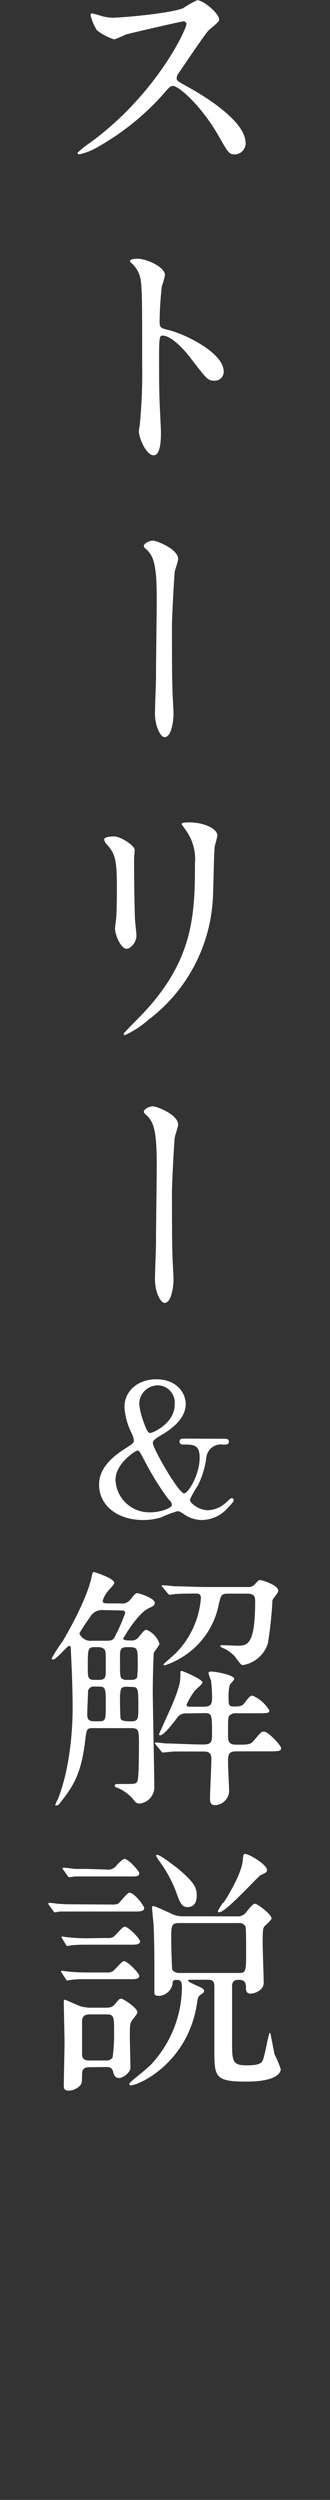
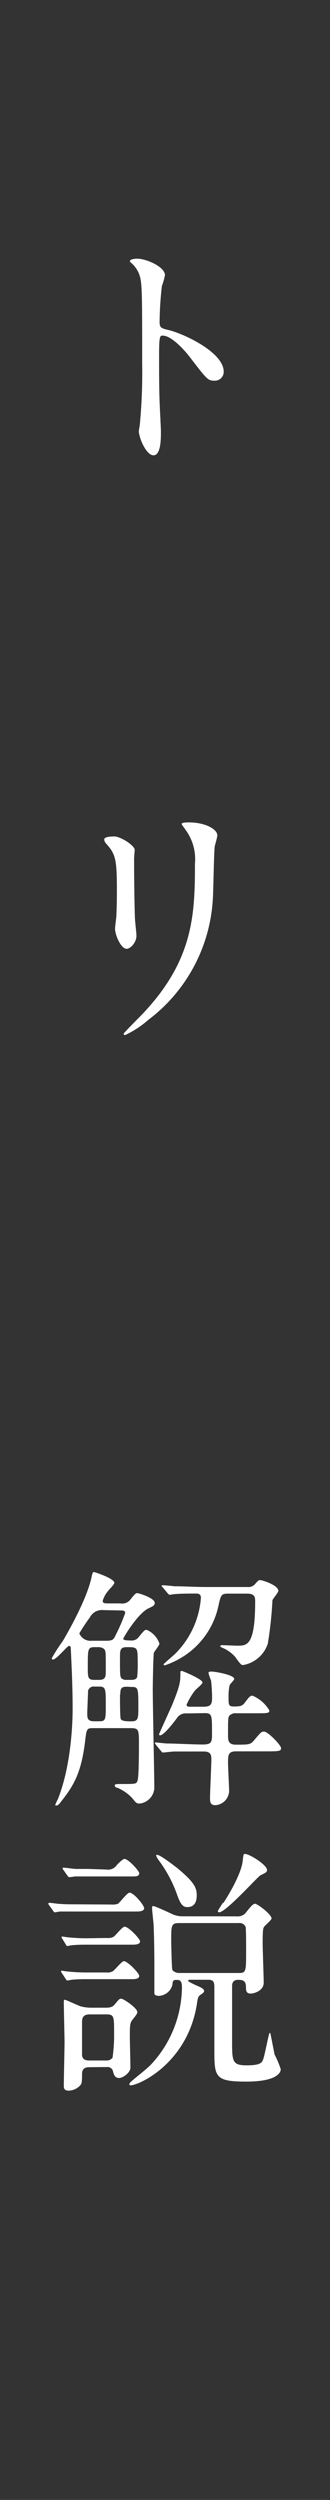
<svg xmlns="http://www.w3.org/2000/svg" id="レイヤー_1" data-name="レイヤー 1" viewBox="0 0 44.89 339.97">
  <rect x="0" y="0" width="44.89" height="339.97" fill="#333333" stroke="none" />
  <defs>
    <style>.cls-1{fill:none;}.cls-2{fill:#fff;}</style>
  </defs>
  <rect class="cls-1" width="44.89" height="339.97" />
-   <path class="cls-2" d="M1040.42,438.25c-.25,0-7.6,1.71-7.78,1.78a15.1,15.1,0,0,1-1.57.67,7.25,7.25,0,0,1-2.38-1.26,7.12,7.12,0,0,1-.84-2c0-.18,0-.28.21-.28l.91.24a6,6,0,0,0,1.85.35c1.19,0,7.78-.56,9.6-1.29a13.36,13.36,0,0,1,1.92-1.09c.84,0,3,1.79,3,2.66,0,.32-1.3,1.26-1.51,1.51-.7.84-3.46,4.93-4,5.74a1.14,1.14,0,0,0-.28.7c0,.31.07.38,1.54,1.19s7.84,4.44,7.84,7.63a1.51,1.51,0,0,1-1.44,1.54c-.8,0-.94-.24-2.17-2.41-2.41-4.24-5.49-6.9-6.26-6.9-.35,0-.46.1-1.23,1a35,35,0,0,1-9.35,7.49,8.41,8.41,0,0,1-2.17.81c-.07,0-.24,0-.24-.21a10.81,10.81,0,0,1,1.61-1.3c9.14-6.62,13.3-15.68,13.2-16.24A.39.39,0,0,0,1040.42,438.25Z" transform="translate(-1015.52 -435.34)" />
  <path class="cls-2" d="M1034.18,470.52c1.27,0,3.78,1.12,3.78,2.24a9.16,9.16,0,0,1-.42,1.47,46.63,46.63,0,0,0-.31,4.86c0,.77.14.88,1.16,1.12,2.13.49,7.56,3.05,7.56,5.67a1.2,1.2,0,0,1-1.26,1.23c-.88,0-1-.14-3.33-3.19-1-1.29-2.62-2.94-3.71-2.94-.35,0-.49,0-.49,2.59,0,3.71,0,5.57.18,8.72,0,.38.07,1.26.07,1.79,0,.87,0,3.18-1,3.18s-2-2.38-2-3.29c0-.14.14-.88.14-1a73.77,73.77,0,0,0,.31-8.12c0-10,0-11.13-.42-12.25a3.86,3.86,0,0,0-1.19-1.61l-.06-.14C1033.24,470.52,1034.15,470.52,1034.18,470.52Z" transform="translate(-1015.52 -435.34)" />
-   <path class="cls-2" d="M1039.75,511.36c0,.28-.42,1.47-.46,1.72-.1.94-.38,6.23-.38,7.42,0,1.68,0,7.24.07,8.54,0,.84.14,2.59.14,3.4s-.24,3.15-1.22,3.15c-.49,0-1.3-1.33-1.3-3.29,0-.74.14-4.06.14-4.77,0-2.27.1-8.68.1-10.32,0-2.17,0-5-.73-6.3a3.36,3.36,0,0,0-.84-1,.49.49,0,0,1-.18-.32c0-.35.74-.73,1.23-.73S1039.75,510,1039.75,511.36Z" transform="translate(-1015.52 -435.34)" />
  <path class="cls-2" d="M1031.07,549.09c.84,0,2.77,1.23,2.77,1.82,0,.18-.08,1-.08,1.16,0,4.06.08,7.21.11,8,0,.42.21,2.17.21,2.52,0,.91-.81,1.78-1.33,1.78-.77,0-1.58-1.85-1.58-2.76,0-.28.18-1.47.18-1.75.07-1.58.07-2.94.07-3.57,0-3.92-.18-4.73-1.26-6-.28-.31-.46-.52-.46-.8S1030.26,549.09,1031.07,549.09Zm9.63-1c-.42-.56-.46-.63-.46-.7s0-.21,1-.21c2.1,0,3.85.88,3.85,1.79a14.29,14.29,0,0,1-.35,1.4c-.14.94-.18,6.19-.28,7.42a22.16,22.16,0,0,1-8.76,16.24,13.63,13.63,0,0,1-3.15,2.07c-.14,0-.21-.07-.21-.18s2.28-2.38,2.7-2.83c6.76-7.22,7-13.31,7-20.31A6.72,6.72,0,0,0,1040.7,548.11Z" transform="translate(-1015.52 -435.34)" />
-   <path class="cls-2" d="M1039.75,588.29c0,.28-.42,1.47-.46,1.72-.1.94-.38,6.23-.38,7.42,0,1.68,0,7.24.07,8.54,0,.84.14,2.59.14,3.4s-.24,3.15-1.22,3.15c-.49,0-1.3-1.33-1.3-3.29,0-.74.14-4.07.14-4.77,0-2.27.1-8.68.1-10.32,0-2.17,0-5-.73-6.3a3.36,3.36,0,0,0-.84-1,.49.49,0,0,1-.18-.32c0-.35.74-.73,1.23-.73S1039.75,586.89,1039.75,588.29Z" transform="translate(-1015.52 -435.34)" />
-   <path class="cls-2" d="M1046.05,631c.23,0,.6,0,.6.4s-.35.4-.72.4a2,2,0,0,0-2.35,1.8,11.77,11.77,0,0,1-1.18,3.82,11,11,0,0,0-1.05,1.88c0,.45,1.23,1.42,2.48,1.42a3.91,3.91,0,0,0,2.52-1.12c.08-.08.55-.53.68-.53a.28.28,0,0,1,.27.28c0,.15-.07.3-.75,1a4.78,4.78,0,0,1-3.55,1.7,4.25,4.25,0,0,1-2.35-.72c-.6-.4-.74-.48-1-.48a14.53,14.53,0,0,0-2.18.83,8.18,8.18,0,0,1-2.47.37c-3.53,0-6-2-6-4.8,0-1,.28-2.77,3.25-4.72,1.33-.85,1.48-.95,1.48-1.3a2.73,2.73,0,0,0-.28-.93,9.26,9.26,0,0,1-1-3.6c0-2.27,1.9-3.79,4.33-3.79,2.69,0,4,1.77,4,3.39,0,1.8-1.64,3.23-3.32,4.2-.82.5-1.15.73-1.15,1.08,0,.75,3.52,6.85,4.25,6.85.55,0,2.12-2.5,2.12-4.88,0-1.77-.87-1.77-2.27-1.77-.47,0-.47-.35-.47-.4,0-.4.37-.4.59-.4Zm-7.89,7.85a38.37,38.37,0,0,1-2.93-4.78c-.7-1.32-.77-1.47-1-1.47s-3,1.7-3,4a4.59,4.59,0,0,0,4.8,4.4c1.35,0,2.87-.58,2.87-1S1038.66,639.53,1038.16,638.86Zm-3.23-10.48c.35,1,.65,1.85,1,1.85s3.35-1.3,3.35-3.85a2.36,2.36,0,0,0-2.3-2.64,2.55,2.55,0,0,0-2.52,2.57A9.93,9.93,0,0,0,1034.93,628.38Z" transform="translate(-1015.52 -435.34)" />
  <path class="cls-2" d="M1031.91,653.39a1.4,1.4,0,0,0,1.4-.59c.45-.56.66-.81.87-.81s2.39.67,2.39,1.33c0,.35-.25.46-.85.74-1.47.7-3.43,4-3.43,4.13s.11.24,1,.24a1.18,1.18,0,0,0,1.09-.45c.66-.81.8-1,1.08-1a3.13,3.13,0,0,1,1.75,1.89c0,.21-.7,1.05-.77,1.26-.07.56-.14,4.13-.14,5,0,2.14.21,11.52.21,13.41a2.25,2.25,0,0,1-2,2.07c-.45,0-.55-.18-1-.74a5.89,5.89,0,0,0-2-1.4c-.1,0-.38-.1-.38-.31s.21-.21.94-.21c2,0,2,0,2.17-.49s.18-3.89.18-4.87c0-2,0-2.24-1.12-2.24h-5c-1,0-1,0-1.23,2-.52,4-1.43,5.71-3.25,8-.28.38-.42.52-.63.52s-.14,0-.14-.1a4.51,4.51,0,0,1,.35-.77c1.78-4.52,2-10.16,2-12.26,0-2.83-.11-5.32-.25-8.19,0-.17,0-.38-.24-.38s-1.72,1.85-2.17,1.85c-.14,0-.18-.07-.18-.17a22.9,22.9,0,0,1,1.51-2.35c.28-.49,3.15-5.32,3.88-8.57.11-.53.18-.81.32-.81s2.8.88,2.8,1.47c0,.25-.81,1-.91,1.19a3.44,3.44,0,0,0-.67,1.26c0,.35.32.35.77.35Zm-2.31.91a1.85,1.85,0,0,0-1.86,1,24.16,24.16,0,0,0-1.43,2.17,1.64,1.64,0,0,0,1.68,1h2c.84,0,1-.17,1.26-.77a23.39,23.39,0,0,0,1.3-3c0-.35-.32-.35-.53-.35Zm-.6,15.12c.91,0,.91-.21.91-2.27s0-2.45-.87-2.45h-.67a.78.78,0,0,0-.87.56c0,.24-.11,2.69-.11,3.08,0,.59,0,1.08.91,1.08Zm0-5.63c.91,0,.91-.46.91-1.33,0-2.21,0-2.45-.11-2.7s-.49-.42-.84-.42h-.59c-.91,0-.91.28-.91,2.7,0,1.43,0,1.75.91,1.75Zm4.34,0c.25,0,.7,0,.84-.39a17.21,17.21,0,0,0,.07-2.31c0-1.75-.11-1.75-1.47-1.75-.94,0-.94.39-.94,1.54,0,2.24,0,2.49.24,2.73a1,1,0,0,0,.7.18Zm-1.5,2c0,.46,0,3.05.1,3.3s.49.34,1.4.34,1-.27,1-1.68c0-2.94,0-3-1-3C1032.12,664.66,1031.88,664.73,1031.88,665.78Zm9.06,2.56a1.4,1.4,0,0,0-1.33.66c-.52.7-1.78,2.32-2.27,2.32a.13.13,0,0,1-.14-.15c0-.06,1.47-3.29,1.75-3.92,1.15-2.8,1.15-3.29,1.15-4.44,0-.21.07-.25.18-.25s2.83,1.12,2.83,1.58c0,.21-.94.94-1.08,1.15a9.63,9.63,0,0,0-1.09,1.86c0,.28.28.28.42.28h1.93c1,0,1.12-.42,1.12-1.23a22.46,22.46,0,0,0-.14-2.34,7.64,7.64,0,0,1-.35-1c0-.21.21-.21.38-.21.6,0,3.12.46,3.12,1,0,.18-.6.7-.63.88a6.94,6.94,0,0,0-.14,1.61c0,1,0,1.26.7,1.26.94,0,1.19-.07,1.57-.6.56-.73.67-.87,1-.87a4.92,4.92,0,0,1,2.28,2c0,.39-.21.39-1.89.39h-2.59a1.12,1.12,0,0,0-1,.38c-.14.28-.14.53-.14,2.6,0,.66,0,1.29,1.05,1.29,1.79,0,2,0,2.49-.59.91-1.09,1-1.19,1.36-1.19.53,0,2.31,1.85,2.31,2.24s-.17.45-1.85.45h-4.27c-1.09,0-1.09.53-1.09,1.58,0,.59.14,3.25.14,3.57a2,2,0,0,1-1.85,2.17c-.7,0-.74-.42-.74-1,0-.77.18-4.37.18-5.21,0-.49,0-1.09-1-1.09-1.57,0-2.69,0-4.09,0-.18,0-1.37.14-1.48.14s-.17-.07-.31-.25l-.66-.8c0-.07-.15-.18-.15-.21a.13.13,0,0,1,.11-.11c.21,0,1.3.14,1.54.14,1,0,2.84.11,4.8.14,1.33,0,1.33-.32,1.33-1.61,0-2.38,0-2.66-1-2.66Zm-3.22-17.12c-.14-.14-.18-.17-.18-.21s.08-.1.15-.1c.24,0,1.33.1,1.57.14,1.33,0,2.94.1,4.27.1h5.71a1.17,1.17,0,0,0,1-.38c.45-.53.52-.56.73-.56s2.45.66,2.45,1.47c0,.24-.77,1.08-.8,1.29a52.71,52.71,0,0,1-.63,5.88,4.32,4.32,0,0,1-3.33,2.91c-.28,0-.31,0-1.12-1.12a4.76,4.76,0,0,0-1.57-1.16c-.07,0-.46-.21-.46-.28s.14-.14.21-.14c.32,0,1.82.07,2.14.07,1.29,0,2.41,0,2.41-6,0-.52,0-1.08-1.08-1.08h-2.59c-.91,0-1,.14-1.33,1.68a10.85,10.85,0,0,1-5.11,7.07,11.14,11.14,0,0,1-2.17,1c-.14,0-.18-.07-.18-.14s1.47-1.29,1.72-1.57a12,12,0,0,0,3.36-7.46c0-.59-.42-.59-.67-.59-.73,0-2.38,0-3.08.1-.1,0-.42.07-.49.07s-.21-.1-.31-.24Z" transform="translate(-1015.52 -435.34)" />
  <path class="cls-2" d="M1030.68,694.34a2.16,2.16,0,0,0,.88-.1c.28-.18,1.26-1.51,1.57-1.51.63,0,2,1.75,2,2.1s-.42.46-1,.46h-8.51c-.63,0-1.19,0-1.92,0-.11,0-.63.11-.7.11s-.14,0-.28-.25l-.53-.73c-.1-.14-.1-.18-.1-.21s.1-.11.14-.11,1,.11,1.15.14c1.16.07,1.3.07,2.1.07Zm-.66,4.55a1.73,1.73,0,0,0,.91-.14c.28-.14,1.22-1.4,1.54-1.4.53,0,2.1,1.65,2.1,2s-.42.45-1,.45h-6.23c-.74,0-1.16,0-2,.07-.1,0-.56.11-.63.11s-.14,0-.24-.21L1024,699a.36.36,0,0,1-.1-.24c0-.07.07-.07.1-.07s.6.1.7.1a25,25,0,0,0,2.59.14Zm-.07,4.69a1.57,1.57,0,0,0,.87-.14c.28-.14,1.27-1.4,1.54-1.4.53,0,2.1,1.65,2.1,2s-.38.45-1,.45h-6.09a19.19,19.19,0,0,0-2,.07c-.11,0-.56.11-.67.11s-.1,0-.24-.21l-.53-.81a.36.36,0,0,1-.1-.24c0-.07.07-.07.1-.07s.63.1.74.1a23.53,23.53,0,0,0,2.55.14Zm0-14a1.48,1.48,0,0,0,1.51-.67c.28-.28.77-.77,1-.77.53,0,2,1.65,2,1.93,0,.45-.42.45-1,.45h-5.85c-.66,0-1.15,0-1.92,0a7.23,7.23,0,0,1-.74.1c-.07,0-.1,0-.28-.24l-.52-.74a.36.36,0,0,1-.11-.24c0-.07.07-.07.14-.07.25,0,1.44.17,1.68.17,0,0,.91,0,1.58,0Zm-2.27,26.88c-1,0-1,.6-1,1.09,0,.94-.07,1.12-.17,1.29a2.2,2.2,0,0,1-1.65.81c-.63,0-.66-.35-.66-.74,0-.84.1-4.93.1-5.85,0-.76-.1-4.54-.1-5.42,0-.18,0-.35.14-.35s1.85.81,2.2.91a6.09,6.09,0,0,0,1.19.17H1030c.8,0,1-.31,1.19-.52.53-.63.56-.7.84-.7s2.17,1.26,2.17,1.82c0,.18-.14.39-.56.91s-.46.67-.46,2.35c0,.63.08,3.64.08,4.3s-1,1.4-1.54,1.4-.71-.38-.85-1a.77.77,0,0,0-.8-.49Zm2.27-.91a1,1,0,0,0,.88-.38,22,22,0,0,0,.21-3.44c0-2.09,0-2.45-1-2.45h-2.31c-1.05,0-1.05.63-1.05,1.2,0,2.24,0,4.13,0,4.41.11.56.49.66,1,.66Zm17.79-19.6a1.42,1.42,0,0,0,1.08-.35c.21-.18,1-1.37,1.37-1.37s2.27,1.47,2.27,2c0,.21-.84.91-1,1.12s-.21.49-.21,2.31c0,.77.14,4.48.14,5.32,0,1.09-1.33,1.47-1.75,1.47-.66,0-.66-.45-.66-.87,0-.91-.46-1-1.09-1s-.8.42-.8.81c0,1.89,0,5.39,0,7.46,0,2.8,0,3.36,2,3.36s2.07-.46,2.21-.77c.24-.56.77-3.64.91-3.64s.07.1.1.13.46,2.35.56,2.81a12.55,12.55,0,0,1,.84,2c0,.31-.28,1.68-4.69,1.68s-4.34-.67-4.34-4.69c0-1.23,0-7.91,0-8,0-.67,0-1.16-.81-1.16h-2.41c-.21,0-.35,0-.35.14s1.12.63,1.43.77.74.32.74.63c0,.14-.11.25-.42.46s-.42.31-.53,1.12c-1.19,8.16-7.88,11.24-9.06,11.24a.15.15,0,0,1-.15-.14c0-.14.15-.28.18-.32.77-.7,2.1-1.68,2.8-2.41a15.62,15.62,0,0,0,4.17-10.47c0-1-.35-1-.84-1s-.42.46-.46.67a2,2,0,0,1-1.78,1.5c-.21,0-.6,0-.67-.31v-3.29c0-3.43-.07-5.15-.1-5.92,0-.35-.21-2-.21-2.41,0-.14,0-.28.14-.28s.45.1,2.41,1a3.41,3.41,0,0,0,1.4.39Zm-8.12-6.58c2.41,2,2.66,2.73,2.66,3.74,0,1.58-1,1.58-1.33,1.58-.67,0-1-.7-1.4-1.86a17.54,17.54,0,0,0-2.52-4.62c-.18-.28-.32-.56-.25-.59C1037,687.31,1039.12,689,1039.58,689.34Zm.28,7.49c-1.09,0-1.09.31-1.09,2.38,0,.45.07,3.6.14,3.92s.67.49.84.49H1048c1,0,1-.18,1-3.12,0-.45,0-2.94-.07-3.15a.89.89,0,0,0-.94-.52Zm6-2.73c.07-.07,2.38-3.61,2.63-5.67.1-.88.1-1,.31-1,.63,0,3,1.5,3,2.17,0,.31-.11.35-.88.73-.42.21-5.14,5.53-5.74,5C1045.07,695.25,1045.18,695.15,1045.84,694.1Z" transform="translate(-1015.52 -435.34)" />
</svg>